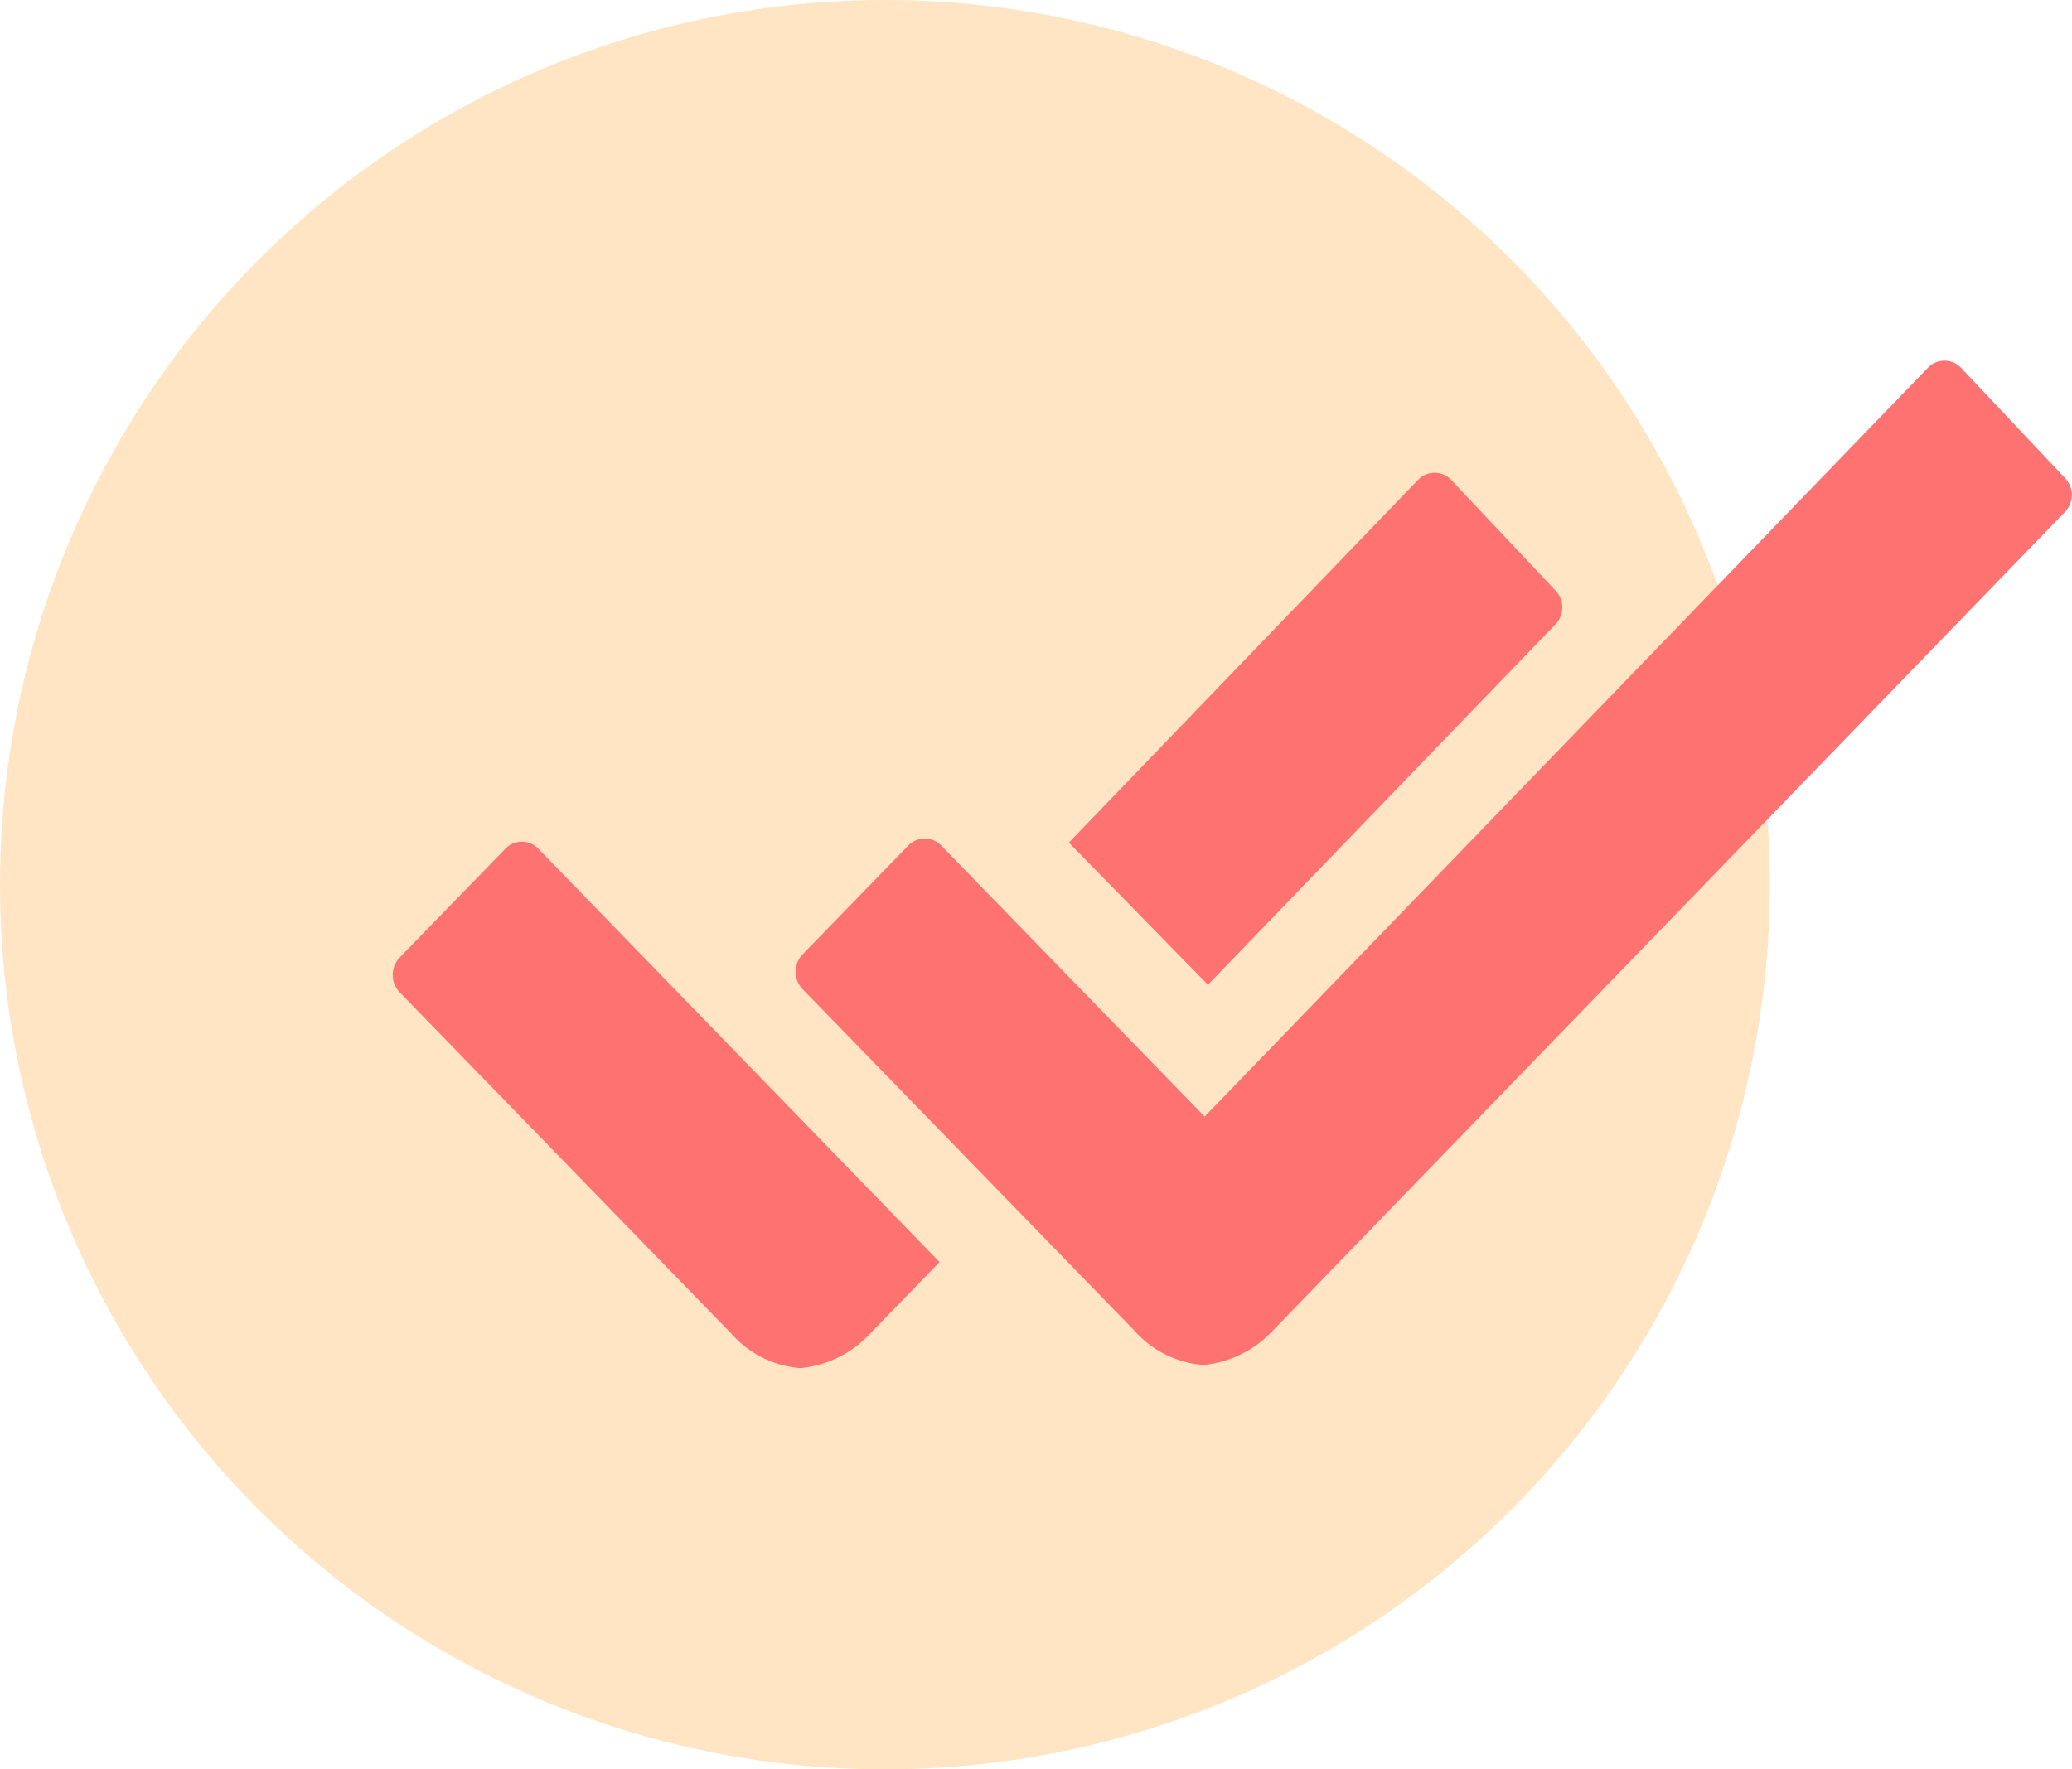
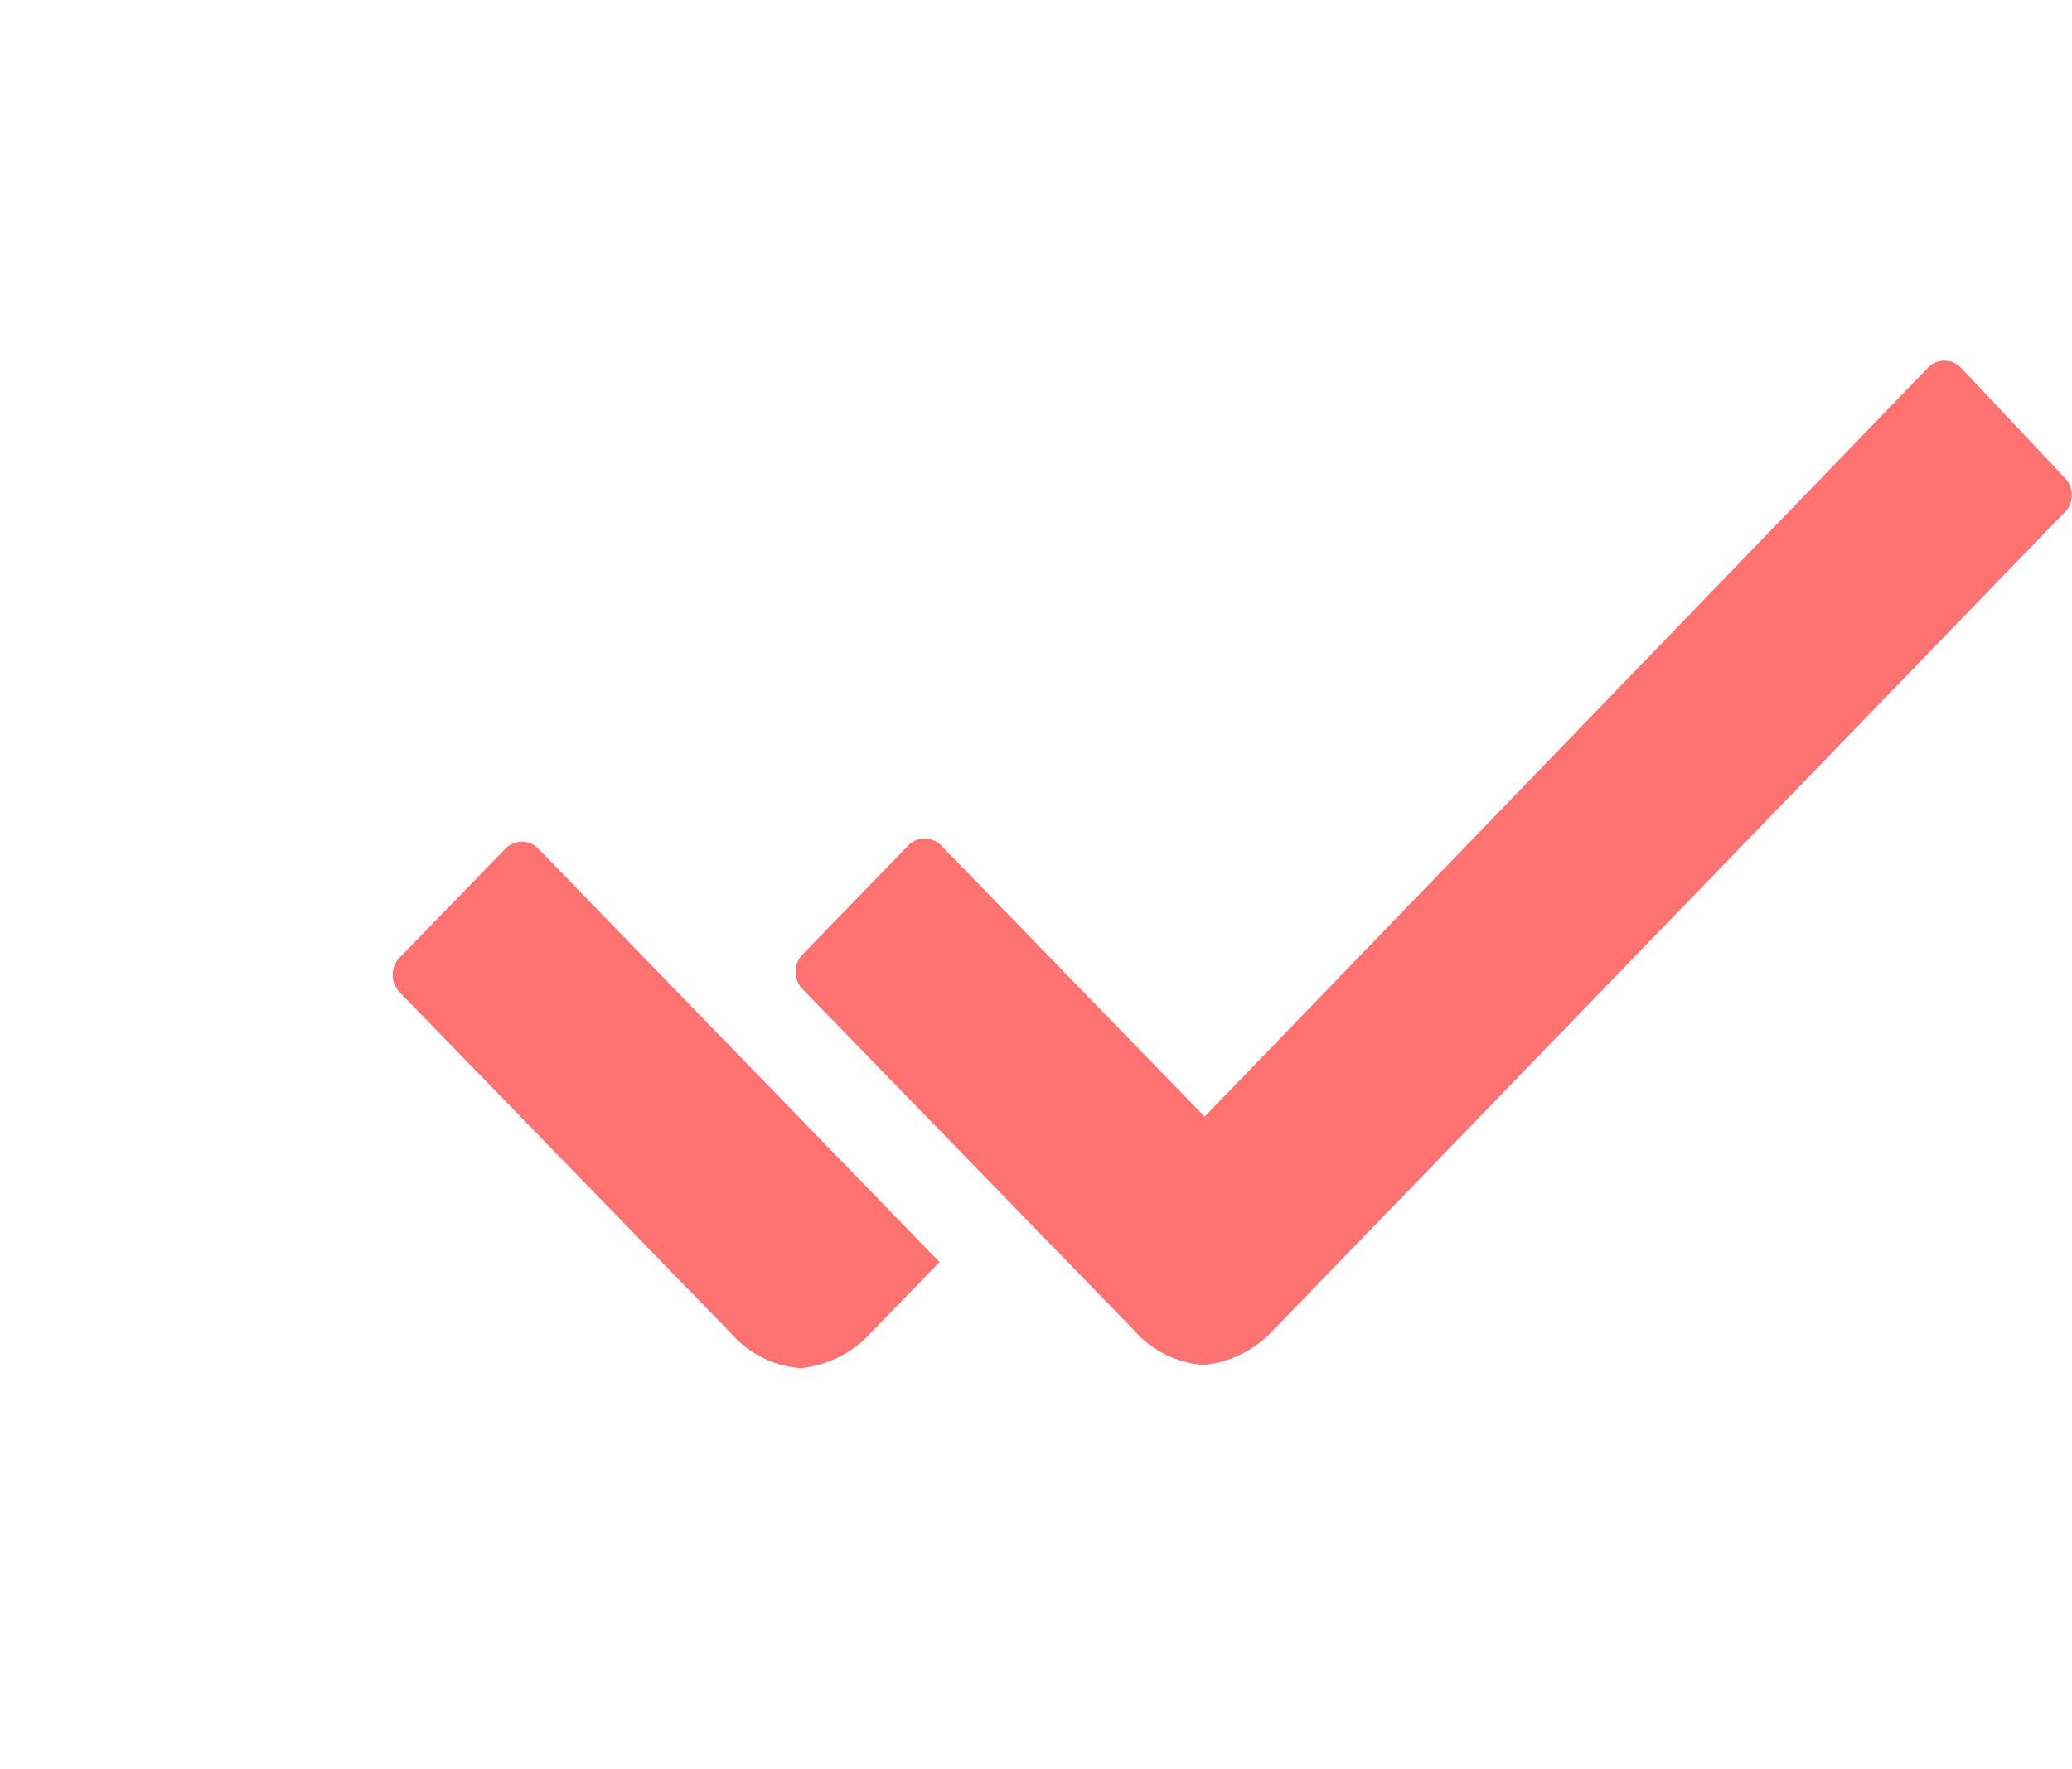
<svg xmlns="http://www.w3.org/2000/svg" width="16.39" height="14" viewBox="0 0 16.39 14">
  <g id="Group_92319" data-name="Group 92319" transform="translate(-201 -578.16)">
-     <circle id="Ellipse_1731" data-name="Ellipse 1731" cx="7" cy="7" r="7" transform="translate(201 578.16)" fill="#ffe5c3" />
    <g id="Icon_ionic-ios-done-all" data-name="Icon ionic-ios-done-all" transform="translate(197.361 569.764)">
-       <path id="Path_135601" data-name="Path 135601" d="M19.654,13.954a.194.194,0,0,0,0-.27l-.822-.872a.179.179,0,0,0-.133-.058h0a.179.179,0,0,0-.133.058l-2.76,2.868,1.1,1.125Z" transform="translate(-3.712 -0.617)" fill="#ff7272" />
      <path id="Path_135602" data-name="Path 135602" d="M7.9,17.756a.181.181,0,0,0-.266,0l-.834.859a.2.2,0,0,0,0,.274l2.623,2.7a.808.808,0,0,0,.548.274.86.86,0,0,0,.544-.266l0,0,.556-.573Z" transform="translate(0 -2.642)" fill="#ff7272" />
      <path id="Path_135603" data-name="Path 135603" d="M22.188,12.18l-.822-.872a.179.179,0,0,0-.133-.058h0a.179.179,0,0,0-.133.058l-5.719,5.923L13.3,15.089a.181.181,0,0,0-.266,0l-.834.859a.2.2,0,0,0,0,.274l2.623,2.7a.808.808,0,0,0,.548.274.86.86,0,0,0,.544-.266l0,0,6.267-6.479A.193.193,0,0,0,22.188,12.18Z" transform="translate(-2.213)" fill="#ff7272" />
    </g>
  </g>
</svg>